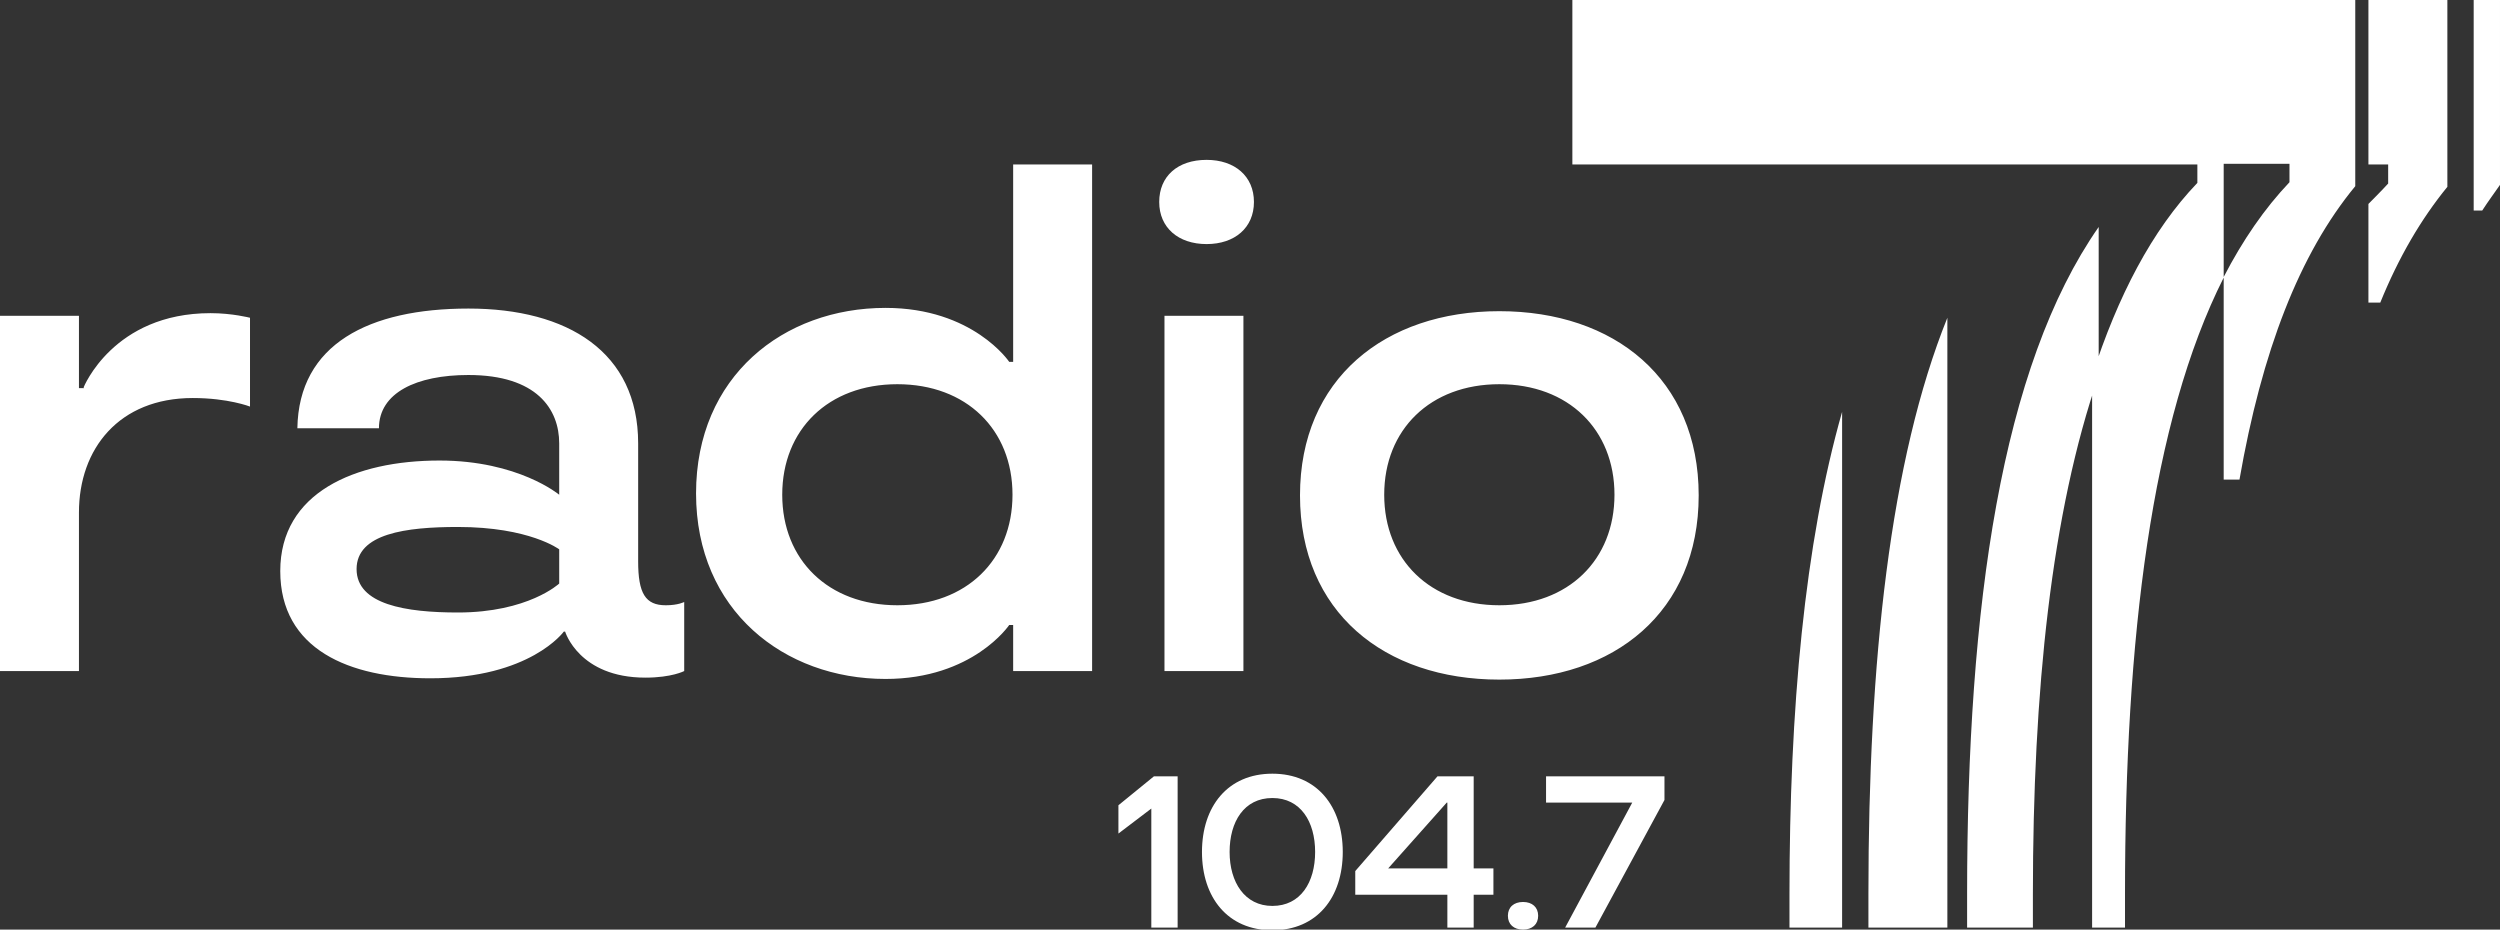
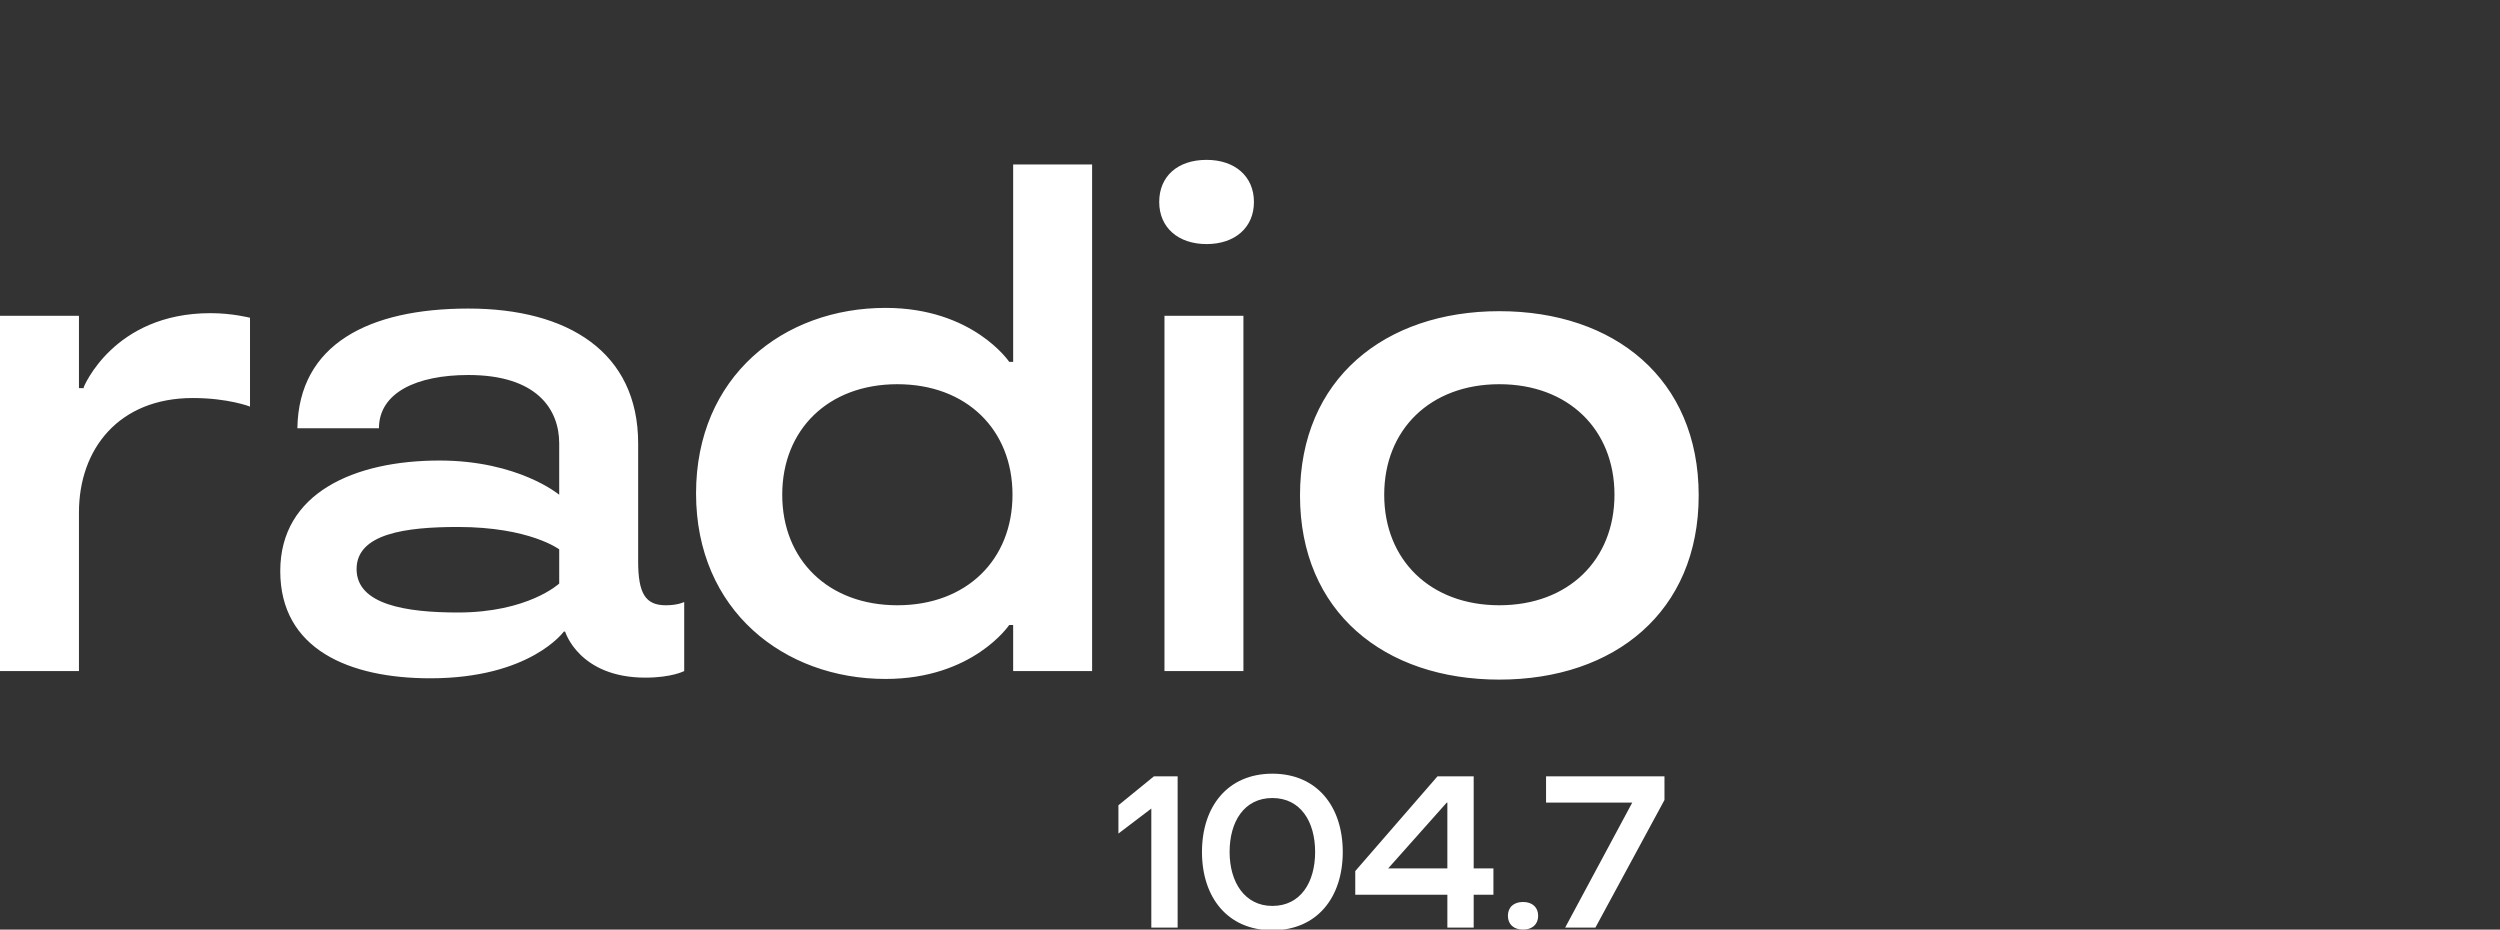
<svg xmlns="http://www.w3.org/2000/svg" id="_Слой_2" data-name="Слой 2" viewBox="0 0 38 14.13">
  <rect x="0" y="0" width="38" height="14.13" fill="#333333" stroke="none" />
  <defs>
    <style> .cls-1 { fill: #fff; } </style>
  </defs>
  <g id="_Слой_1-2" data-name="Слой 1">
    <g>
      <path class="cls-1" d="M1.28,5.9h-.08v-1.1H0v5.4h1.2v-2.41c0-.97.61-1.74,1.73-1.74.54,0,.87.13.87.13v-1.35s-.27-.07-.6-.07c-1.48,0-1.93,1.13-1.93,1.13ZM9.7,8.54v-1.8c0-1.39-1.07-2.05-2.58-2.05s-2.58.54-2.6,1.82h1.24c0-.54.57-.81,1.36-.81,1.04,0,1.38.52,1.38,1.04v.78s-.62-.52-1.82-.52c-1.29,0-2.42.49-2.42,1.68s1.05,1.63,2.28,1.63c1.52,0,2.03-.71,2.03-.71h.02s.21.7,1.22.7c.4,0,.59-.1.59-.1v-1.05s-.09.05-.28.05c-.31,0-.42-.18-.42-.67ZM8.5,8.87s-.47.44-1.54.44c-.79,0-1.54-.12-1.54-.66s.75-.64,1.54-.64c1.09,0,1.54.34,1.54.34v.52ZM15.4,5.5h-.06s-.55-.82-1.88-.82c-1.55,0-2.88,1.04-2.88,2.82s1.34,2.82,2.88,2.82c1.33,0,1.88-.82,1.88-.82h.06v.7h1.2V2.5h-1.2v3ZM13.64,9.2c-1.05,0-1.75-.69-1.75-1.68s.7-1.68,1.75-1.68,1.75.69,1.75,1.68-.7,1.68-1.75,1.68ZM17.7,10.2h1.2v-5.4h-1.2v5.4ZM18.34,2.43c-.44,0-.72.25-.72.64s.29.64.72.64.72-.25.72-.64-.29-.64-.72-.64ZM22.79,4.73c-1.74,0-3.03,1.03-3.03,2.8s1.28,2.8,3.03,2.8,3.03-1.03,3.03-2.8-1.28-2.8-3.03-2.8ZM22.79,9.2c-1.05,0-1.75-.69-1.75-1.68s.7-1.68,1.75-1.68,1.75.69,1.75,1.68-.7,1.68-1.75,1.68Z" />
      <path class="cls-1" d="M17,12.24v.43l.5-.38v1.81h.4v-2.3h-.36l-.54.44ZM19.34,11.76c-.68,0-1.07.5-1.07,1.19s.39,1.19,1.07,1.19,1.07-.5,1.07-1.19-.39-1.19-1.07-1.19ZM19.34,13.77c-.42,0-.65-.36-.65-.82s.22-.82.65-.82.65.36.65.82-.22.82-.65.82ZM22.4,11.8h-.55l-1.25,1.44v.36h1.4v.5h.4v-.5h.3v-.4h-.3v-1.4ZM22,13.2h-.9s.89-1,.89-1h.01v1ZM23.15,13.71c-.14,0-.23.08-.23.21s.09.21.23.21.23-.08.23-.21-.09-.21-.23-.21ZM23.5,11.8v.4h1.31l-1.02,1.9h.46l1.05-1.94v-.36h-1.8Z" />
-       <path class="cls-1" d="M37.6,0v3.2h.13c.09-.14.18-.26.27-.39V0h-.4ZM36,2.5h.3v.29c-.09.1-.3.31-.3.31v1.5h.18c.28-.69.62-1.27,1.02-1.76V0h-1.2v2.5ZM29.9,13.59v.51h1v-.51c0-3.08.28-5.8,1-7.88v-2.26c-1.48,2.12-2,5.76-2,10.14ZM23.9,2.5h9.5v.28c-.69.72-1.21,1.72-1.6,2.93v8.39h.06s.44,0,.44,0v-.51c0-3.88.4-7.19,1.5-9.37v-1.73h1v.28c-.38.4-.71.88-1,1.44v3.08h.24c.34-1.95.91-3.43,1.76-4.46V0h-11.9v2.5ZM28.4,14.1h1.2V4.83c-.87,2.16-1.2,5.22-1.2,8.76v.51ZM27.2,14.1h.8v-7.84c-.57,2-.8,4.52-.8,7.34v.51Z" />
    </g>
  </g>
</svg>